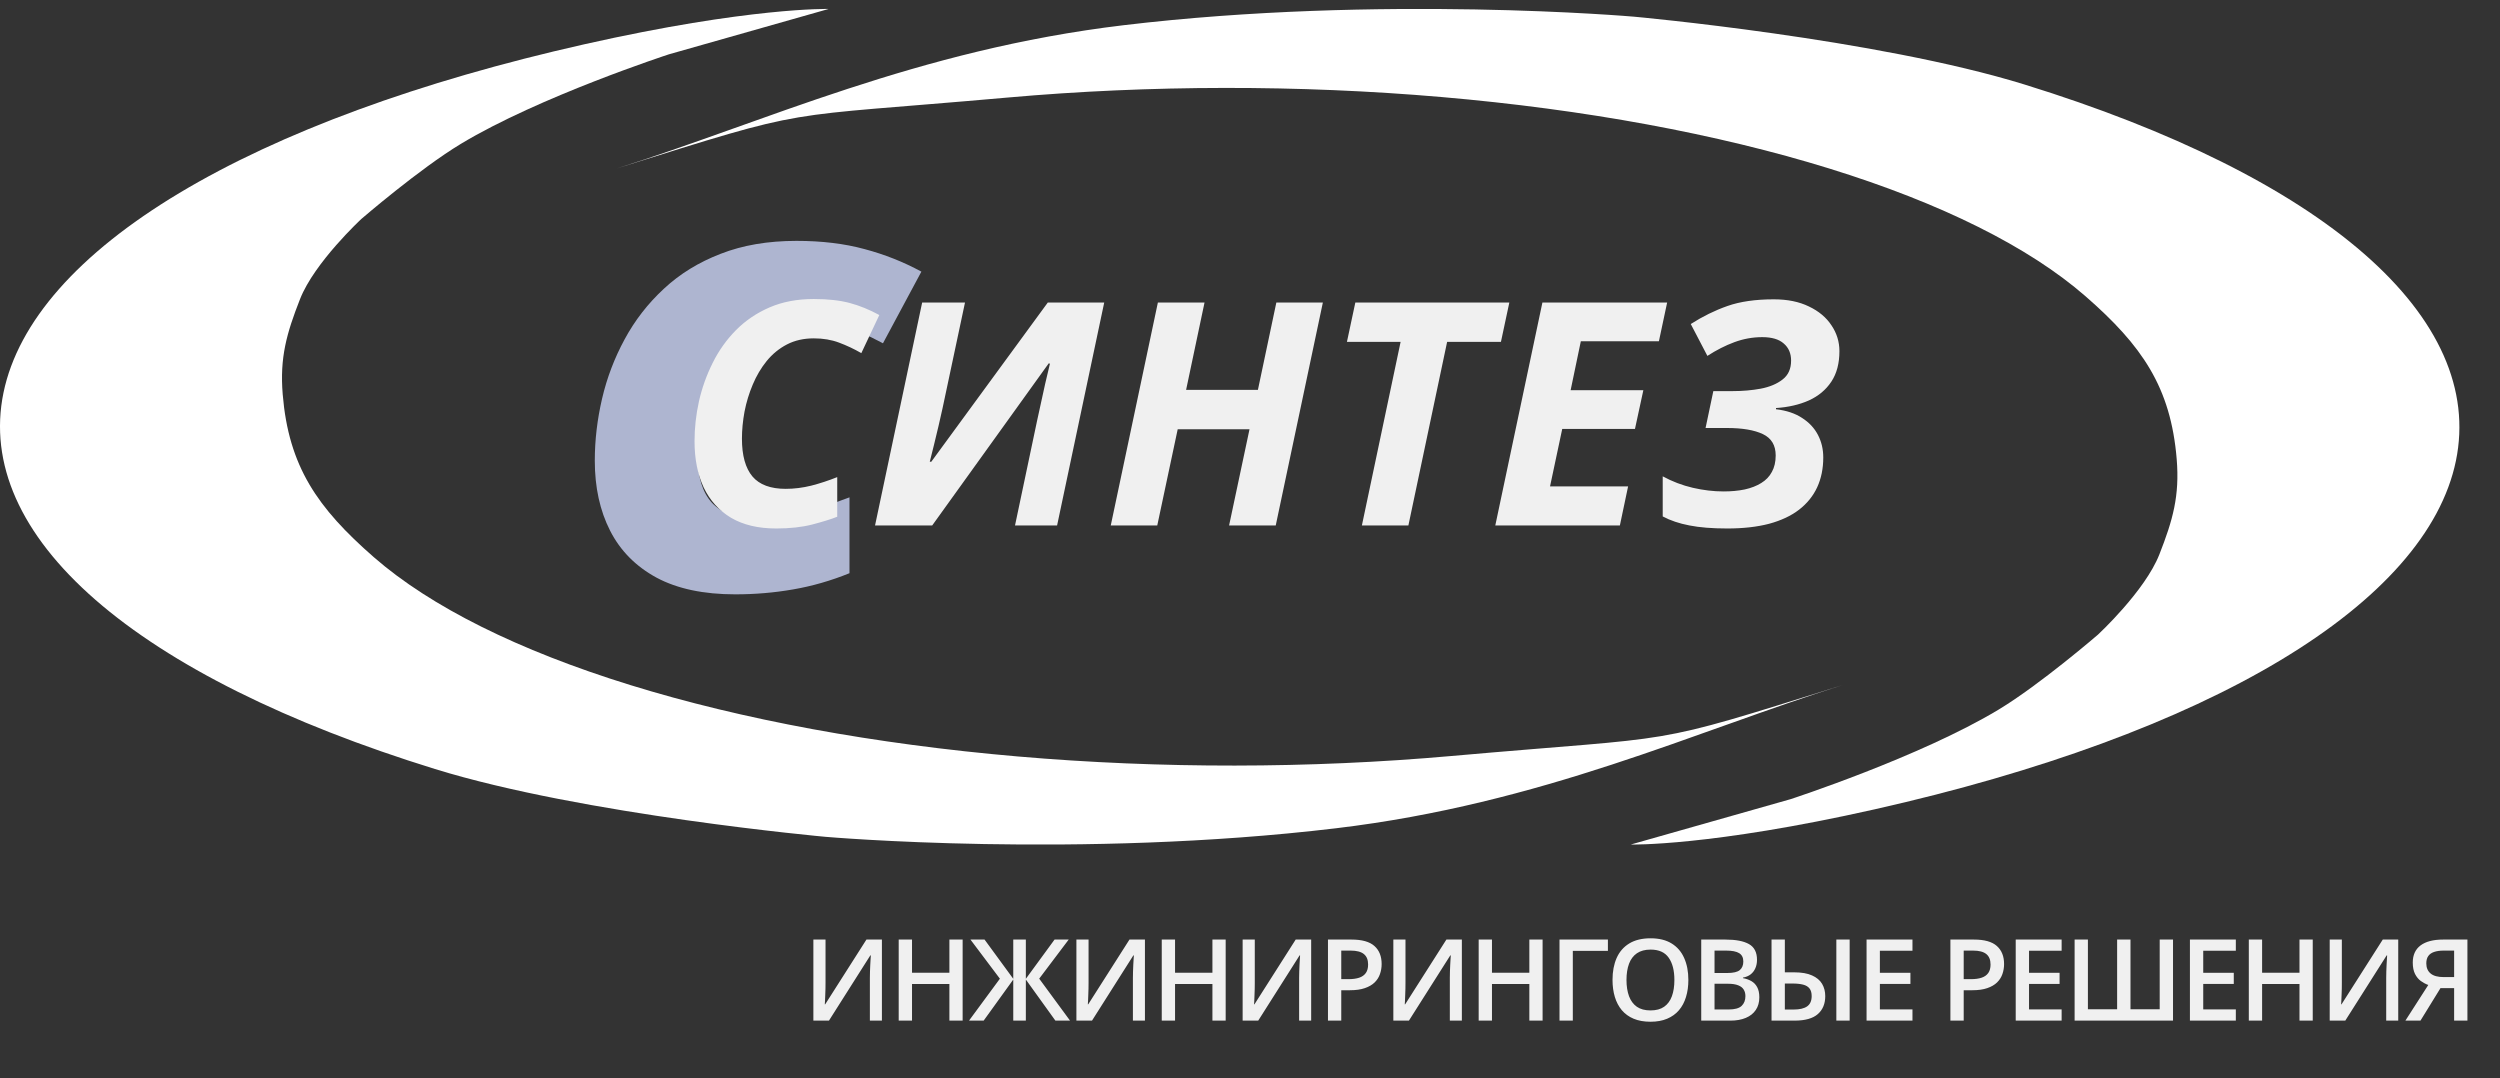
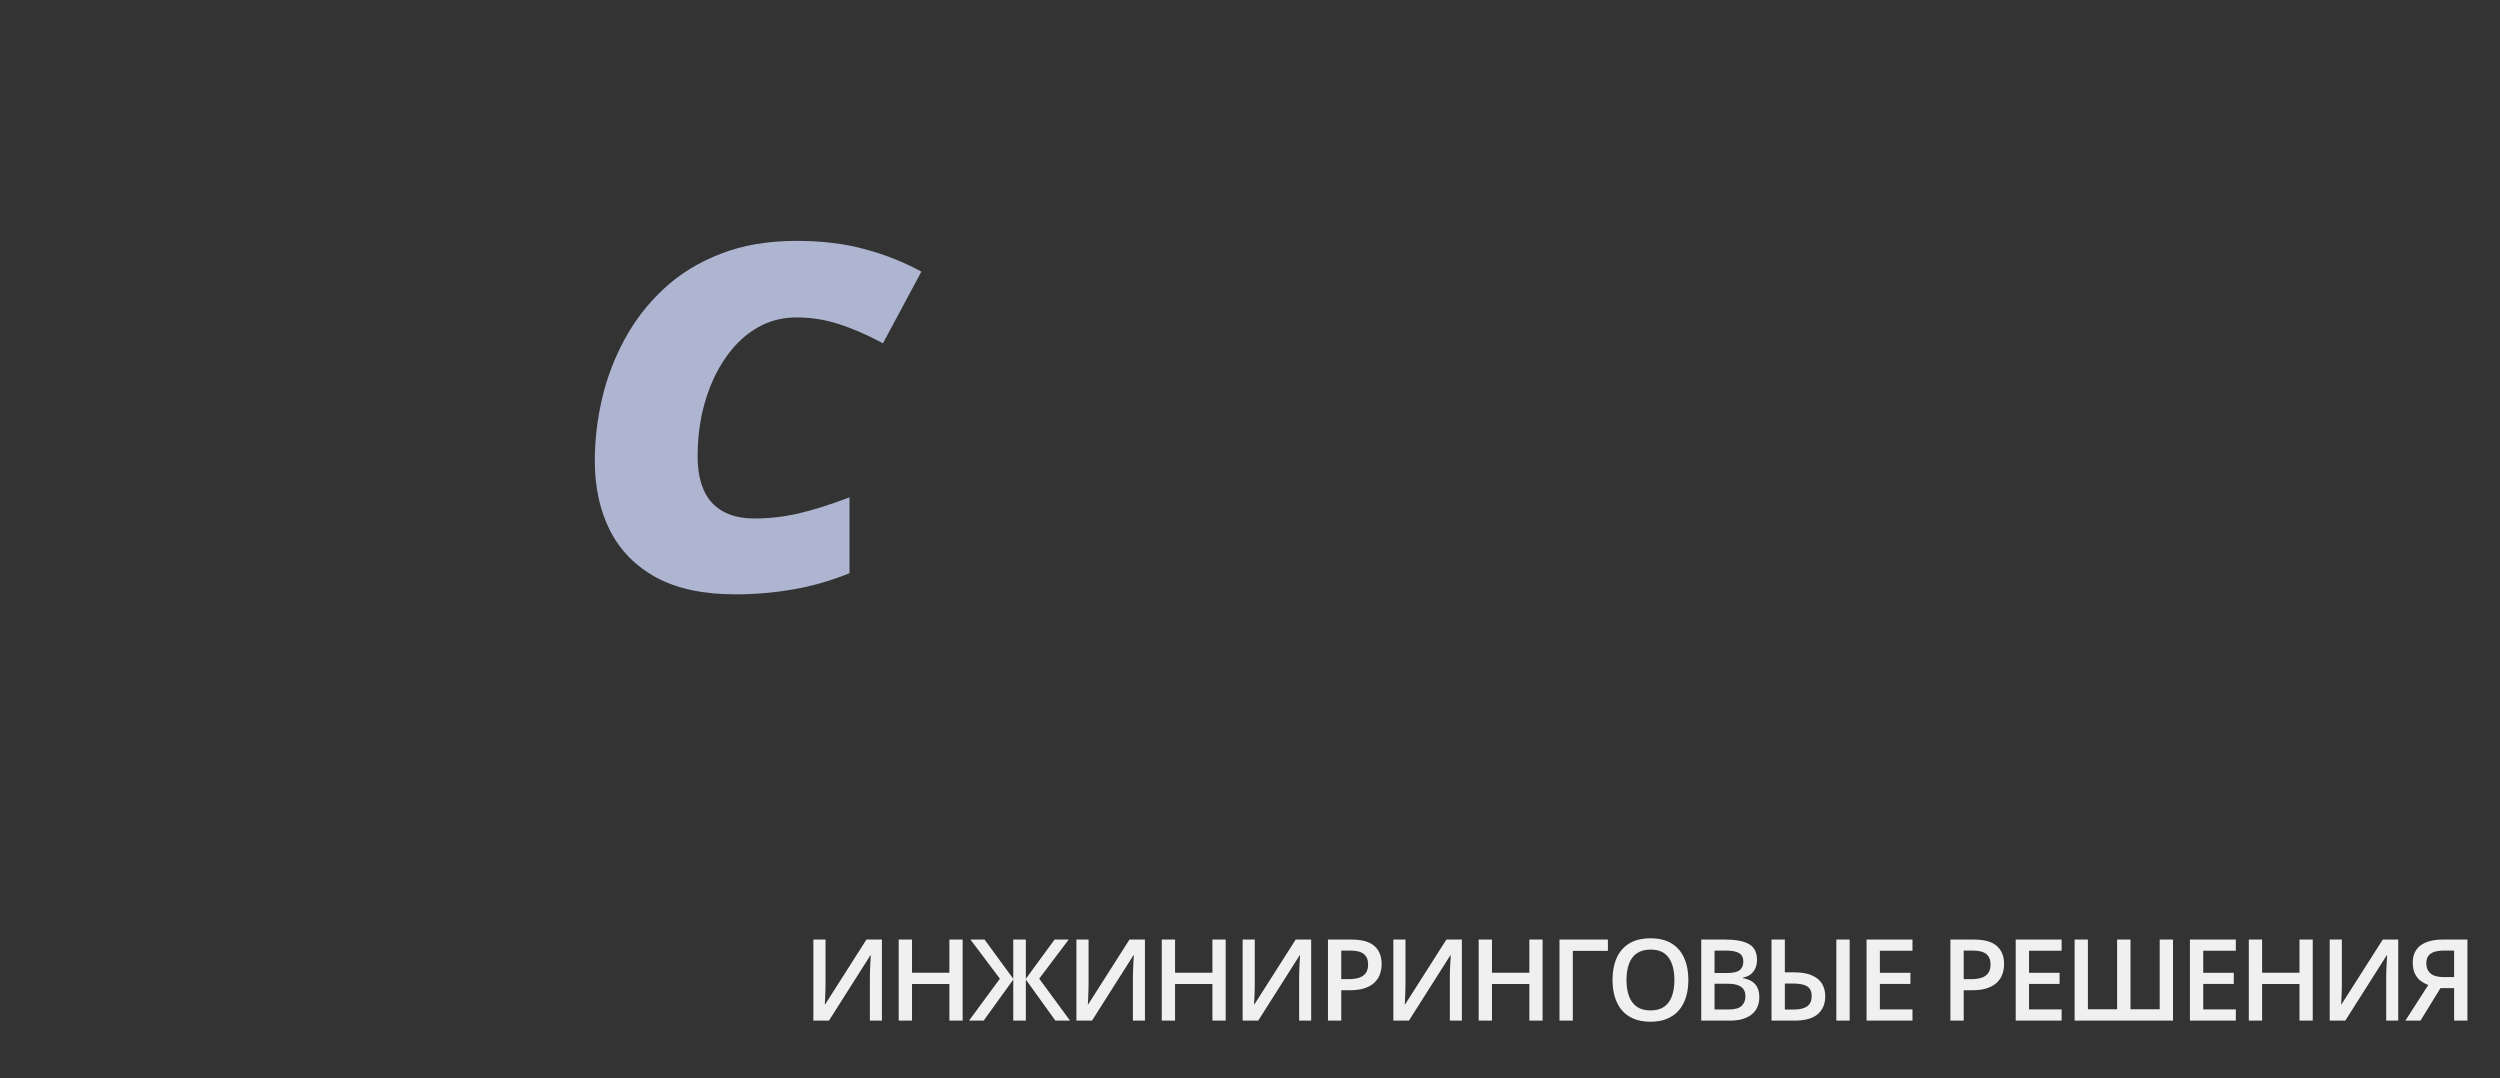
<svg xmlns="http://www.w3.org/2000/svg" width="160" height="69" viewBox="0 0 160 69" fill="none">
  <rect x="0" y="0" width="160" height="69" fill="#333333" stroke="none" />
  <path d="M47.056 38.038C45.029 38.038 43.35 37.682 42.021 36.971C40.692 36.249 39.7 35.247 39.047 33.965C38.393 32.682 38.067 31.189 38.067 29.485C38.067 28.173 38.222 26.85 38.532 25.517C38.842 24.184 39.324 22.917 39.977 21.714C40.631 20.502 41.467 19.424 42.486 18.482C43.505 17.53 44.718 16.784 46.125 16.243C47.532 15.692 49.149 15.416 50.977 15.416C52.594 15.416 54.045 15.591 55.33 15.942C56.615 16.283 57.828 16.764 58.969 17.385L57.739 19.677L56.51 21.97C55.48 21.419 54.533 21.008 53.669 20.737C52.805 20.456 51.907 20.316 50.977 20.316C50.191 20.316 49.465 20.477 48.8 20.797C48.147 21.118 47.56 21.564 47.039 22.135C46.529 22.706 46.092 23.368 45.726 24.119C45.372 24.861 45.101 25.667 44.912 26.539C44.735 27.401 44.646 28.283 44.646 29.185C44.646 30.517 44.957 31.52 45.577 32.191C46.208 32.852 47.1 33.183 48.252 33.183C49.238 33.183 50.202 33.073 51.143 32.852C52.085 32.632 53.159 32.291 54.367 31.83V36.685C53.181 37.166 51.979 37.512 50.761 37.722C49.554 37.933 48.319 38.038 47.056 38.038Z" fill="#AEB5D0" />
-   <path d="M49.68 33.823C48.528 33.823 47.566 33.595 46.791 33.14C46.017 32.678 45.432 32.031 45.035 31.198C44.645 30.359 44.45 29.37 44.45 28.232C44.45 27.392 44.544 26.544 44.733 25.685C44.928 24.826 45.22 24.006 45.611 23.226C46.001 22.439 46.499 21.739 47.104 21.128C47.709 20.516 48.424 20.032 49.251 19.674C50.077 19.316 51.02 19.137 52.08 19.137C52.985 19.137 53.752 19.222 54.383 19.391C55.014 19.56 55.645 19.817 56.276 20.162L55.125 22.601C54.663 22.334 54.188 22.11 53.7 21.928C53.219 21.746 52.679 21.655 52.08 21.655C51.436 21.655 50.864 21.785 50.363 22.045C49.862 22.305 49.429 22.66 49.065 23.109C48.707 23.551 48.411 24.052 48.177 24.611C47.943 25.164 47.767 25.74 47.65 26.339C47.54 26.937 47.484 27.516 47.484 28.076C47.484 29.155 47.709 29.962 48.158 30.496C48.606 31.023 49.316 31.286 50.285 31.286C50.825 31.286 51.371 31.218 51.924 31.081C52.477 30.938 53.03 30.756 53.583 30.535V33.072C53.186 33.228 52.653 33.394 51.983 33.569C51.319 33.739 50.552 33.823 49.68 33.823ZM56.003 33.628L59.018 19.362H61.76L60.326 26.114C60.254 26.453 60.17 26.826 60.072 27.236C59.975 27.646 59.877 28.053 59.779 28.456C59.682 28.86 59.591 29.224 59.506 29.549H59.604L67.059 19.362H70.67L67.654 33.628H64.961L66.376 26.914C66.461 26.524 66.545 26.137 66.63 25.753C66.714 25.363 66.802 24.963 66.893 24.553C66.991 24.143 67.092 23.717 67.196 23.275L67.118 23.255L59.662 33.628H56.003ZM71.089 33.628L74.104 19.362H77.09L75.91 24.953H80.506L81.686 19.362H84.663L81.647 33.628H78.662L79.969 27.471H75.373L74.065 33.628H71.089ZM87.161 33.628L89.639 21.879H86.204L86.741 19.362H96.597L96.06 21.879H92.616L90.137 33.628H87.161ZM95.699 33.628L98.714 19.362H106.697L106.17 21.84H101.173L100.52 24.973H105.174L104.638 27.451H99.983L99.202 31.13H104.198L103.672 33.628H95.699ZM110.551 33.823C109.582 33.823 108.772 33.758 108.121 33.628C107.471 33.504 106.901 33.312 106.414 33.052V30.486C107.025 30.818 107.666 31.061 108.336 31.218C109.012 31.374 109.669 31.452 110.307 31.452C110.801 31.452 111.254 31.41 111.663 31.325C112.073 31.234 112.425 31.097 112.717 30.915C113.017 30.733 113.244 30.496 113.4 30.203C113.563 29.91 113.644 29.559 113.644 29.149C113.644 28.498 113.371 28.043 112.825 27.783C112.278 27.523 111.514 27.392 110.531 27.392H109.156L109.653 25.031H110.893C111.524 25.031 112.122 24.979 112.688 24.875C113.26 24.764 113.726 24.569 114.083 24.289C114.448 24.01 114.63 23.606 114.63 23.079C114.63 22.617 114.474 22.253 114.161 21.986C113.856 21.713 113.397 21.577 112.786 21.577C112.174 21.577 111.579 21.684 111 21.899C110.421 22.113 109.845 22.406 109.273 22.777L108.209 20.738C108.97 20.25 109.751 19.866 110.551 19.586C111.358 19.3 112.35 19.157 113.527 19.157C114.399 19.157 115.147 19.309 115.772 19.615C116.403 19.915 116.884 20.318 117.216 20.825C117.554 21.326 117.723 21.876 117.723 22.474C117.723 23.255 117.551 23.906 117.206 24.426C116.861 24.947 116.383 25.346 115.772 25.626C115.16 25.899 114.457 26.062 113.664 26.114V26.192C114.334 26.27 114.89 26.456 115.332 26.748C115.781 27.035 116.12 27.396 116.347 27.832C116.575 28.267 116.689 28.749 116.689 29.276C116.689 29.985 116.559 30.622 116.299 31.188C116.038 31.748 115.651 32.226 115.137 32.623C114.63 33.013 113.992 33.312 113.225 33.521C112.457 33.722 111.566 33.823 110.551 33.823Z" fill="#F0F0F0" />
  <path d="M52.056 60.132H52.834V62.882C52.834 63 52.832 63.13 52.83 63.273C52.828 63.414 52.823 63.553 52.816 63.688C52.811 63.822 52.806 63.943 52.801 64.049C52.797 64.154 52.792 64.229 52.787 64.277H52.812L55.452 60.132H56.442V65.32H55.672V62.591C55.672 62.463 55.675 62.325 55.679 62.176C55.684 62.027 55.69 61.883 55.697 61.743C55.704 61.604 55.711 61.481 55.718 61.374C55.725 61.268 55.73 61.192 55.733 61.147H55.7L53.053 65.32H52.056V60.132ZM61.609 65.32H60.761V62.978H58.369V65.32H57.517V60.132H58.369V62.254H60.761V60.132H61.609V65.32ZM63.993 62.637L62.109 60.132H63.011L64.849 62.644V60.132H65.654V62.644L67.492 60.132H68.397L66.509 62.634L68.482 65.32H67.545L65.654 62.691V65.32H64.849V62.691L62.954 65.32H62.017L63.993 62.637ZM68.89 60.132H69.668V62.882C69.668 63 69.666 63.13 69.664 63.273C69.662 63.414 69.657 63.553 69.65 63.688C69.645 63.822 69.64 63.943 69.636 64.049C69.631 64.154 69.626 64.229 69.621 64.277H69.646L72.286 60.132H73.276V65.32H72.506V62.591C72.506 62.463 72.508 62.325 72.513 62.176C72.518 62.027 72.524 61.883 72.531 61.743C72.538 61.604 72.545 61.481 72.552 61.374C72.559 61.268 72.564 61.192 72.567 61.147H72.534L69.888 65.32H68.89V60.132ZM78.443 65.32H77.595V62.978H75.203V65.32H74.352V60.132H75.203V62.254H77.595V60.132H78.443V65.32ZM79.529 60.132H80.306V62.882C80.306 63 80.305 63.13 80.302 63.273C80.3 63.414 80.295 63.553 80.288 63.688C80.283 63.822 80.279 63.943 80.274 64.049C80.269 64.154 80.264 64.229 80.26 64.277H80.285L82.924 60.132H83.915V65.32H83.144V62.591C83.144 62.463 83.147 62.325 83.152 62.176C83.156 62.027 83.162 61.883 83.169 61.743C83.177 61.604 83.184 61.481 83.191 61.374C83.198 61.268 83.203 61.192 83.205 61.147H83.173L80.526 65.32H79.529V60.132ZM86.498 60.132C87.167 60.132 87.656 60.269 87.963 60.544C88.271 60.818 88.425 61.203 88.425 61.697C88.425 61.922 88.389 62.136 88.318 62.339C88.25 62.54 88.136 62.719 87.978 62.875C87.819 63.029 87.61 63.151 87.35 63.24C87.092 63.33 86.774 63.375 86.395 63.375H85.841V65.32H84.99V60.132H86.498ZM86.441 60.838H85.841V62.666H86.306C86.574 62.666 86.801 62.635 86.988 62.573C87.174 62.51 87.316 62.409 87.413 62.272C87.51 62.135 87.559 61.954 87.559 61.729C87.559 61.428 87.468 61.205 87.286 61.058C87.106 60.912 86.824 60.838 86.441 60.838ZM89.174 60.132H89.951V62.882C89.951 63 89.95 63.13 89.947 63.273C89.945 63.414 89.94 63.553 89.933 63.688C89.928 63.822 89.924 63.943 89.919 64.049C89.914 64.154 89.909 64.229 89.905 64.277H89.93L92.569 60.132H93.559V65.32H92.789V62.591C92.789 62.463 92.792 62.325 92.796 62.176C92.801 62.027 92.807 61.883 92.814 61.743C92.821 61.604 92.828 61.481 92.835 61.374C92.843 61.268 92.847 61.192 92.85 61.147H92.818L90.171 65.32H89.174V60.132ZM98.726 65.32H97.878V62.978H95.486V65.32H94.635V60.132H95.486V62.254H97.878V60.132H98.726V65.32ZM102.906 60.132V60.856H100.66V65.32H99.808V60.132H102.906ZM108.055 62.719C108.055 63.119 108.004 63.483 107.902 63.812C107.803 64.138 107.653 64.42 107.452 64.656C107.251 64.891 106.999 65.071 106.696 65.199C106.393 65.327 106.038 65.391 105.632 65.391C105.218 65.391 104.858 65.327 104.553 65.199C104.25 65.071 103.998 64.889 103.797 64.653C103.598 64.416 103.449 64.133 103.35 63.805C103.251 63.476 103.201 63.112 103.201 62.712C103.201 62.177 103.289 61.711 103.464 61.314C103.641 60.914 103.909 60.604 104.269 60.384C104.631 60.162 105.087 60.051 105.639 60.051C106.178 60.051 106.626 60.161 106.983 60.381C107.341 60.601 107.608 60.91 107.785 61.31C107.965 61.708 108.055 62.177 108.055 62.719ZM104.095 62.719C104.095 63.119 104.15 63.465 104.258 63.759C104.367 64.049 104.534 64.274 104.759 64.433C104.986 64.589 105.277 64.667 105.632 64.667C105.989 64.667 106.28 64.589 106.504 64.433C106.729 64.274 106.895 64.049 107.001 63.759C107.108 63.465 107.161 63.119 107.161 62.719C107.161 62.111 107.039 61.636 106.795 61.292C106.554 60.947 106.169 60.774 105.639 60.774C105.284 60.774 104.992 60.852 104.762 61.009C104.535 61.165 104.367 61.388 104.258 61.679C104.15 61.968 104.095 62.314 104.095 62.719ZM108.879 60.132H110.422C111.092 60.132 111.597 60.229 111.937 60.423C112.278 60.617 112.448 60.952 112.448 61.427C112.448 61.626 112.413 61.806 112.342 61.967C112.273 62.125 112.173 62.257 112.04 62.361C111.908 62.462 111.744 62.531 111.55 62.566V62.602C111.752 62.637 111.93 62.7 112.086 62.79C112.245 62.88 112.369 63.009 112.459 63.177C112.551 63.345 112.597 63.562 112.597 63.83C112.597 64.147 112.521 64.416 112.37 64.638C112.221 64.861 112.007 65.03 111.728 65.146C111.451 65.262 111.122 65.32 110.741 65.32H108.879V60.132ZM109.73 62.272H110.546C110.932 62.272 111.199 62.209 111.348 62.084C111.497 61.958 111.572 61.775 111.572 61.534C111.572 61.288 111.483 61.11 111.306 61.002C111.131 60.893 110.851 60.838 110.468 60.838H109.73V62.272ZM109.73 62.96V64.607H110.628C111.025 64.607 111.304 64.53 111.465 64.376C111.626 64.222 111.707 64.014 111.707 63.752C111.707 63.591 111.67 63.451 111.597 63.333C111.526 63.215 111.409 63.123 111.245 63.06C111.082 62.993 110.862 62.96 110.585 62.96H109.73ZM113.378 65.32V60.132H114.23V62.229H114.822C115.298 62.229 115.681 62.295 115.972 62.428C116.265 62.558 116.479 62.738 116.614 62.967C116.749 63.197 116.816 63.458 116.816 63.752C116.816 64.239 116.658 64.622 116.341 64.901C116.026 65.18 115.528 65.32 114.847 65.32H113.378ZM114.23 64.61H114.801C115.177 64.61 115.462 64.543 115.656 64.408C115.85 64.271 115.947 64.052 115.947 63.752C115.947 63.541 115.901 63.378 115.809 63.262C115.719 63.146 115.583 63.064 115.401 63.017C115.221 62.97 114.997 62.946 114.73 62.946H114.23V64.61ZM117.526 65.32V60.132H118.378V65.32H117.526ZM122.398 65.32H119.46V60.132H122.398V60.849H120.312V62.258H122.267V62.971H120.312V64.6H122.398V65.32ZM126.334 60.132C127.003 60.132 127.492 60.269 127.799 60.544C128.107 60.818 128.261 61.203 128.261 61.697C128.261 61.922 128.225 62.136 128.154 62.339C128.085 62.54 127.972 62.719 127.813 62.875C127.655 63.029 127.446 63.151 127.185 63.24C126.928 63.33 126.609 63.375 126.231 63.375H125.677V65.32H124.826V60.132H126.334ZM126.277 60.838H125.677V62.666H126.142C126.41 62.666 126.637 62.635 126.823 62.573C127.01 62.51 127.152 62.409 127.249 62.272C127.346 62.135 127.395 61.954 127.395 61.729C127.395 61.428 127.304 61.205 127.122 61.058C126.942 60.912 126.66 60.838 126.277 60.838ZM131.944 65.32H129.006V60.132H131.944V60.849H129.858V62.258H131.813V62.971H129.858V64.6H131.944V65.32ZM139.073 65.32H132.775V60.132H133.626V64.592H135.496V60.132H136.351V64.592H138.221V60.132H139.073V65.32ZM143.093 65.32H140.155V60.132H143.093V60.849H141.007V62.258H142.962V62.971H141.007V64.6H143.093V65.32ZM148.015 65.32H147.167V62.978H144.775V65.32H143.924V60.132H144.775V62.254H147.167V60.132H148.015V65.32ZM149.101 60.132H149.878V62.882C149.878 63 149.877 63.13 149.875 63.273C149.872 63.414 149.868 63.553 149.861 63.688C149.856 63.822 149.851 63.943 149.846 64.049C149.842 64.154 149.837 64.229 149.832 64.277H149.857L152.497 60.132H153.487V65.32H152.717V62.591C152.717 62.463 152.719 62.325 152.724 62.176C152.729 62.027 152.735 61.883 152.742 61.743C152.749 61.604 152.756 61.481 152.763 61.374C152.77 61.268 152.775 61.192 152.777 61.147H152.745L150.098 65.32H149.101V60.132ZM156.191 63.24L154.91 65.32H153.945L155.41 63.038C155.245 62.979 155.085 62.894 154.931 62.783C154.78 62.672 154.656 62.52 154.559 62.329C154.464 62.135 154.417 61.892 154.417 61.601C154.417 61.123 154.582 60.759 154.914 60.508C155.247 60.258 155.729 60.132 156.358 60.132H157.915V65.32H157.064V63.24H156.191ZM157.064 60.838H156.393C156.154 60.838 155.952 60.867 155.786 60.923C155.621 60.978 155.495 61.065 155.41 61.186C155.325 61.304 155.283 61.46 155.283 61.654C155.283 61.934 155.375 62.15 155.559 62.304C155.744 62.458 156.025 62.534 156.404 62.534H157.064V60.838Z" fill="#F0F0F0" />
-   <path d="M117.938 43.842C108.502 46.798 98.725 51.43 85.489 53.011C69.058 54.974 52.837 53.557 52.837 53.557C52.837 53.557 37.317 52.15 27.832 49.215C18.346 46.28 10.9 42.568 6.101 38.383C1.303 34.197 -0.712 29.657 0.223 25.133C1.157 20.61 5.013 16.231 11.476 12.354C17.94 8.478 26.826 5.215 37.41 2.831C47.994 0.447 53.032 0.574 53.032 0.574L42.806 3.478C42.806 3.478 34.51 6.183 29.492 9.209C26.837 10.811 23.127 14.013 23.127 14.013C23.127 14.013 20.124 16.793 19.203 19.141C18.342 21.333 17.899 22.889 18.093 25.237C18.473 29.845 20.308 32.505 23.93 35.664C27.553 38.824 33.174 41.626 40.334 43.842C47.495 46.058 55.992 47.624 65.131 48.413C74.269 49.202 83.79 49.192 92.915 48.382C108.041 47.04 105.123 47.857 117.938 43.842Z" fill="white" />
-   <path d="M39.464 10.783C48.9 7.826 58.677 3.195 71.913 1.613C88.344 -0.35 104.565 1.067 104.565 1.067C104.565 1.067 120.085 2.474 129.57 5.409C139.056 8.345 146.502 12.057 151.3 16.242C156.099 20.427 158.113 24.968 157.179 29.491C156.245 34.015 152.389 38.394 145.925 42.27C139.462 46.146 130.575 49.41 119.991 51.794C109.408 54.178 104.37 54.05 104.37 54.05L114.596 51.147C114.596 51.147 122.892 48.442 127.91 45.415C130.564 43.814 134.275 40.612 134.275 40.612C134.275 40.612 137.277 37.831 138.199 35.484C139.06 33.291 139.502 31.735 139.309 29.388C138.929 24.779 137.094 22.12 133.472 18.96C129.849 15.8 124.228 12.998 117.067 10.783C109.907 8.567 101.41 7 92.271 6.211C83.133 5.422 73.612 5.433 64.487 6.243C49.361 7.585 52.279 6.767 39.464 10.783Z" fill="white" />
</svg>